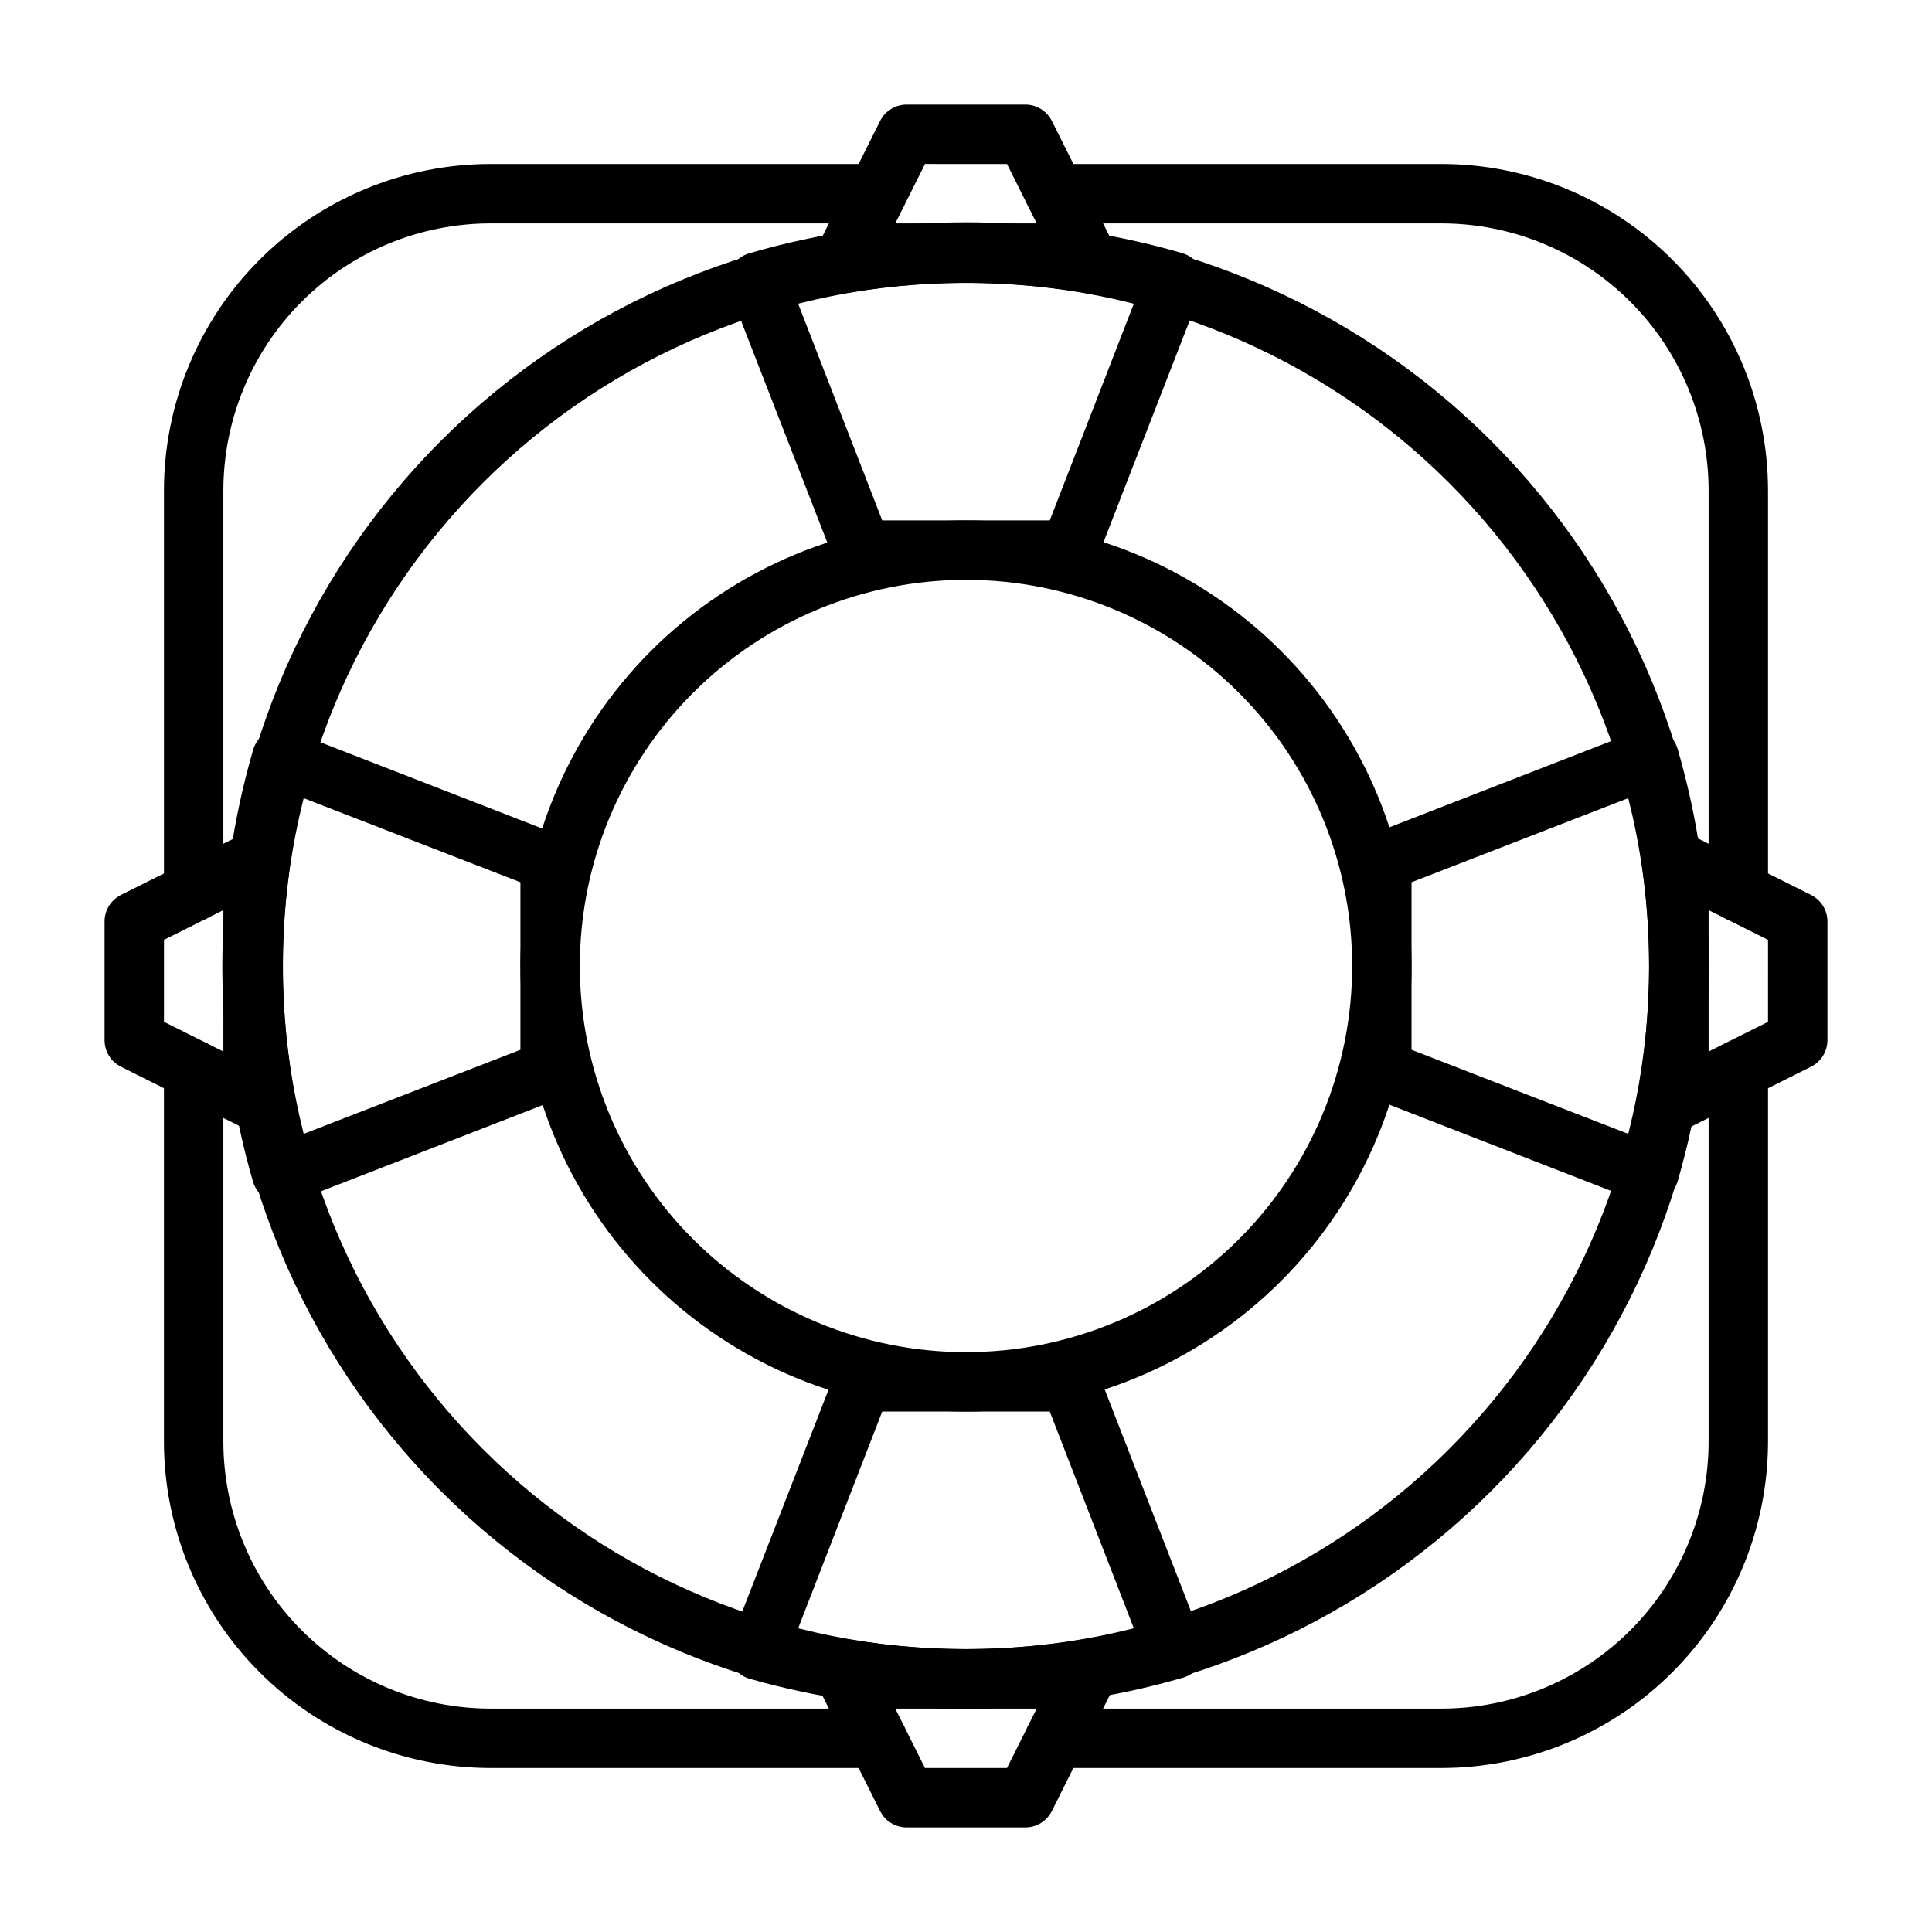
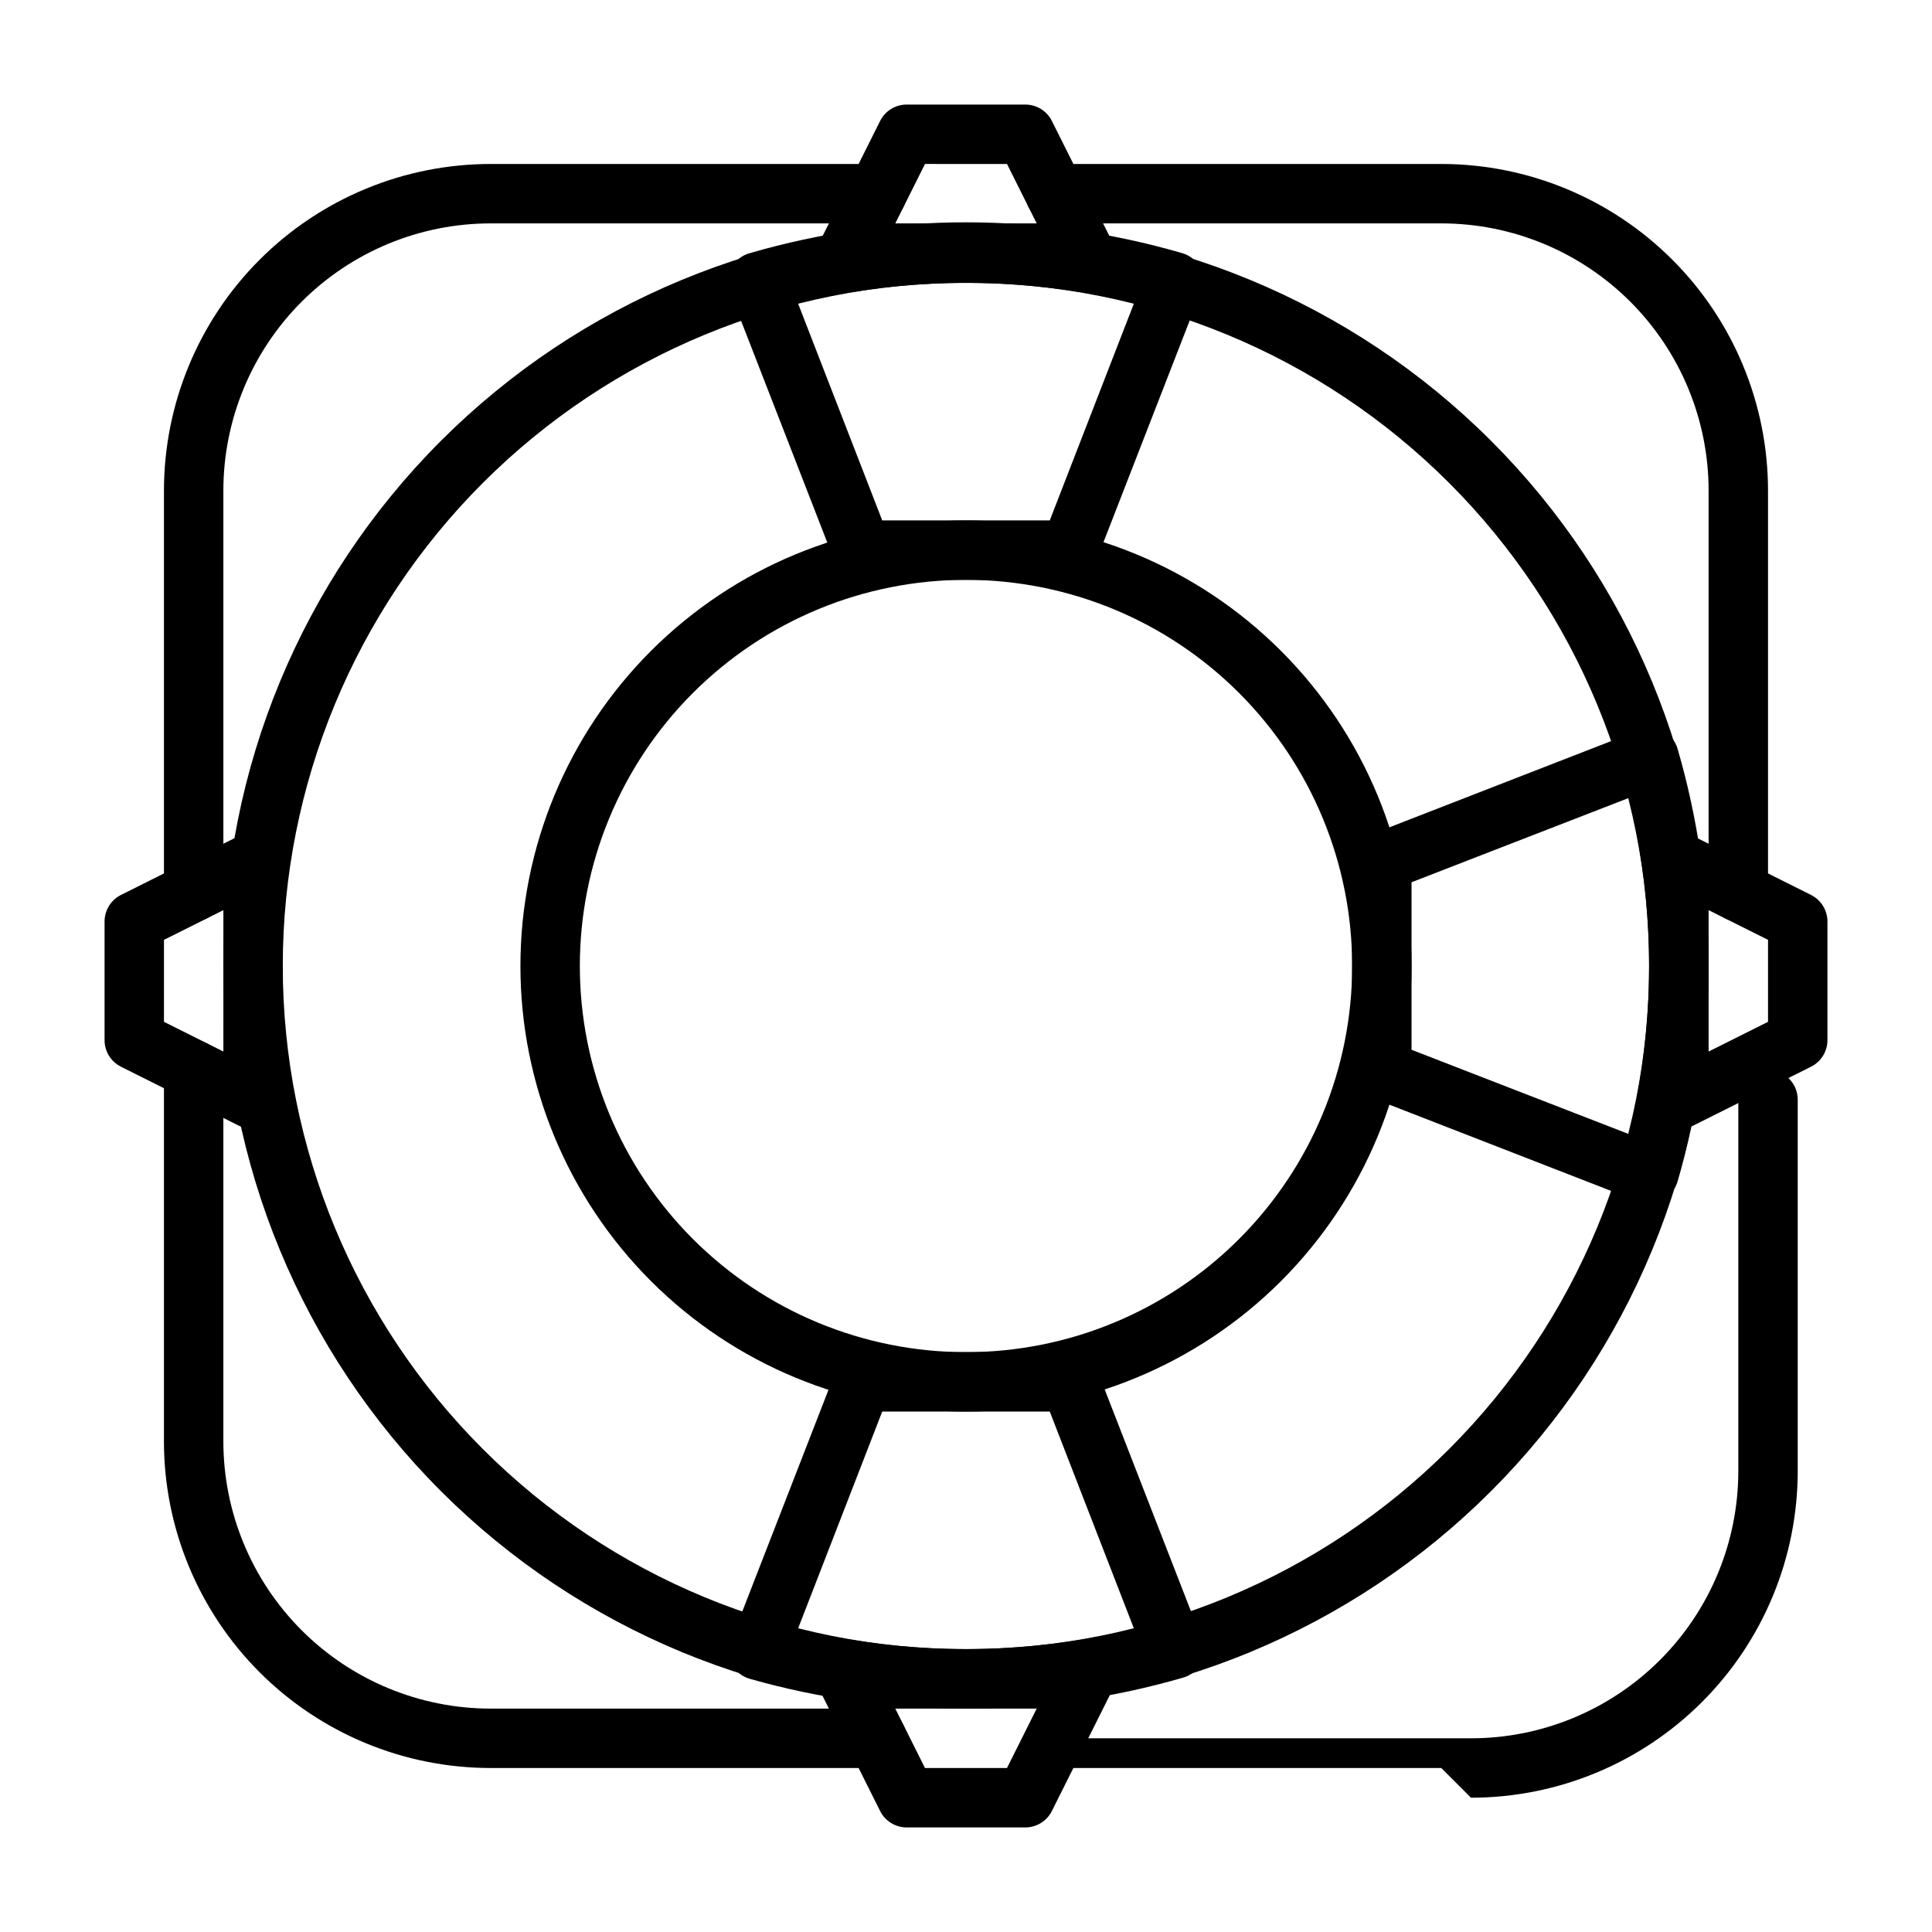
<svg xmlns="http://www.w3.org/2000/svg" fill="#000000" width="800px" height="800px" version="1.1" viewBox="144 144 512 512">
  <g>
    <path d="m588.93 443.29c-1.473 0.008-2.918-0.402-4.172-1.18-2.305-1.441-3.703-3.973-3.699-6.691v-62.977c0.008-2.727 1.43-5.258 3.754-6.684 2.324-1.43 5.223-1.551 7.66-0.32l31.488 15.742c2.648 1.336 4.32 4.043 4.332 7.008v31.488c-0.012 2.965-1.684 5.672-4.332 7.004l-31.488 15.742v0.004c-1.098 0.562-2.309 0.859-3.543 0.863zm7.871-58.094v37.473l15.742-7.871 0.004-21.73z" />
    <path d="m211.07 443.29c-1.234-0.004-2.445-0.301-3.543-0.863l-31.488-15.742v-0.004c-2.648-1.332-4.32-4.039-4.328-7.004v-31.488c0.008-2.965 1.68-5.672 4.328-7.008l31.488-15.742c2.438-1.23 5.336-1.109 7.66 0.32 2.324 1.426 3.746 3.957 3.754 6.684v62.977c0.008 2.719-1.395 5.25-3.699 6.691-1.254 0.777-2.699 1.188-4.172 1.18zm-23.617-28.496 15.742 7.871 0.004-37.469-15.742 7.871z" />
    <path d="m581.05 462.98c-0.973 0.012-1.938-0.176-2.832-0.555l-70.848-27.551h-0.004c-3.027-1.168-5.027-4.074-5.035-7.32v-55.105c0.008-3.246 2.008-6.152 5.035-7.32l70.848-27.551h0.004c2.008-0.879 4.289-0.879 6.297 0 2.008 0.996 3.496 2.797 4.094 4.957 10.863 37.383 10.863 77.082 0 114.46-0.598 2.16-2.086 3.965-4.094 4.961-1.07 0.582-2.25 0.93-3.465 1.023zm-62.977-40.777 57.625 22.355c7.082-29.281 7.082-59.832 0-89.113l-57.625 22.359z" />
-     <path d="m218.94 462.98c-1.195-0.02-2.375-0.289-3.465-0.789-2.125-0.922-3.738-2.738-4.406-4.961-10.863-37.379-10.863-77.078 0-114.46 0.598-2.16 2.086-3.965 4.094-4.961 2.008-0.875 4.289-0.875 6.297 0l70.848 27.551v0.004c3.027 1.168 5.027 4.074 5.039 7.32v55.105-0.004c-0.012 3.246-2.012 6.152-5.039 7.324l-70.848 27.551c-0.812 0.258-1.668 0.363-2.519 0.316zm5.352-107.53 0.004-0.004c-7.086 29.281-7.086 59.832 0 89.113l57.621-22.355v-44.398z" />
    <path d="m400 596.8c-19.352 0.059-38.617-2.594-57.23-7.875-2.16-0.594-3.965-2.082-4.961-4.094-0.875-2.008-0.875-4.289 0-6.297l27.551-70.848h0.004c1.031-3.074 3.844-5.199 7.082-5.352h55.105c3.246 0.008 6.152 2.008 7.32 5.035l27.551 70.848v0.004c0.879 2.008 0.879 4.289 0 6.297-0.992 2.008-2.797 3.496-4.957 4.094-18.676 5.41-38.023 8.164-57.465 8.188zm-44.555-21.098h-0.004c29.281 7.082 59.832 7.082 89.113 0l-22.355-57.625h-44.398z" />
    <path d="m427.55 297.66h-55.105c-3.246-0.012-6.152-2.012-7.32-5.039l-27.551-70.848c-0.879-2.008-0.879-4.293 0-6.301 0.973-2.18 2.883-3.801 5.195-4.406 37.379-10.863 77.078-10.863 114.46 0 2.16 0.598 3.965 2.086 4.961 4.094 0.875 2.008 0.875 4.289 0 6.297l-27.551 70.848c-1.035 3.074-3.848 5.199-7.086 5.356zm-49.75-15.742h44.398l22.355-57.625c-29.281-7.086-59.832-7.086-89.113 0z" />
    <path d="m415.74 628.29h-31.488c-2.965-0.012-5.672-1.684-7.004-4.332l-15.742-31.488h-0.004c-1.227-2.438-1.105-5.336 0.32-7.66 1.43-2.324 3.957-3.746 6.688-3.754h62.977c2.727 0.008 5.258 1.43 6.684 3.754 1.426 2.324 1.547 5.223 0.32 7.66l-15.742 31.488c-1.336 2.648-4.043 4.32-7.008 4.332zm-26.609-15.742h21.727l7.871-15.742-37.469-0.004z" />
    <path d="m431.49 218.94h-62.977c-2.731-0.008-5.258-1.43-6.688-3.754-1.426-2.324-1.547-5.223-0.32-7.66l15.742-31.488h0.004c1.332-2.648 4.039-4.32 7.004-4.328h31.488c2.965 0.008 5.672 1.68 7.008 4.328l15.742 31.488c1.227 2.438 1.105 5.336-0.32 7.66s-3.957 3.746-6.684 3.754zm-50.227-15.742h37.473l-7.871-15.742-21.727-0.004z" />
    <path d="m400 596.8c-52.195 0-102.25-20.734-139.16-57.645-36.906-36.906-57.641-86.965-57.641-139.16 0-52.195 20.734-102.25 57.641-139.16s86.965-57.641 139.16-57.641c52.191 0 102.25 20.734 139.16 57.641 36.91 36.906 57.645 86.965 57.645 139.16 0 52.191-20.734 102.25-57.645 139.16-36.906 36.91-86.965 57.645-139.16 57.645zm0-377.86c-48.02 0-94.074 19.074-128.03 53.031-33.957 33.953-53.031 80.008-53.031 128.03s19.074 94.07 53.031 128.02c33.953 33.957 80.008 53.031 128.03 53.031s94.07-19.074 128.02-53.031c33.957-33.953 53.031-80.004 53.031-128.02s-19.074-94.074-53.031-128.03c-33.953-33.957-80.004-53.031-128.02-53.031z" />
    <path d="m604.67 388.19c-4.348 0-7.871-3.523-7.871-7.871v-106.27c0-18.789-7.465-36.812-20.754-50.098-13.285-13.285-31.305-20.75-50.098-20.75h-102.34c-4.348 0-7.871-3.527-7.871-7.875 0-4.348 3.523-7.871 7.871-7.871h102.34c22.969 0 44.992 9.125 61.23 25.363 16.242 16.238 25.363 38.266 25.363 61.23v106.27c0 2.086-0.828 4.09-2.305 5.566-1.477 1.473-3.481 2.305-5.566 2.305z" />
    <path d="m376.38 612.54h-102.34c-22.965 0-44.992-9.121-61.23-25.363-16.238-16.238-25.363-38.262-25.363-61.23v-98.398c0-4.348 3.523-7.871 7.871-7.871 4.348 0 7.875 3.523 7.875 7.871v98.398c0 18.793 7.465 36.812 20.75 50.098 13.285 13.289 31.309 20.754 50.098 20.754h102.34c4.348 0 7.871 3.523 7.871 7.871s-3.523 7.871-7.871 7.871z" />
    <path d="m195.32 388.19c-4.348 0-7.871-3.523-7.871-7.871v-106.27c0-22.965 9.125-44.992 25.363-61.23 16.238-16.238 38.266-25.363 61.23-25.363h102.34c4.348 0 7.871 3.523 7.871 7.871 0 4.348-3.523 7.875-7.871 7.875h-102.34c-18.789 0-36.812 7.465-50.098 20.75-13.285 13.285-20.75 31.309-20.75 50.098v106.27c0 2.086-0.832 4.09-2.309 5.566-1.477 1.473-3.477 2.305-5.566 2.305z" />
-     <path d="m525.95 612.54h-102.34c-4.348 0-7.871-3.523-7.871-7.871s3.523-7.871 7.871-7.871h102.34c18.793 0 36.812-7.465 50.098-20.754 13.289-13.285 20.754-31.305 20.754-50.098v-98.398c0-4.348 3.523-7.871 7.871-7.871s7.871 3.523 7.871 7.871v98.398c0 22.969-9.121 44.992-25.363 61.23-16.238 16.242-38.262 25.363-61.23 25.363z" />
+     <path d="m525.95 612.54h-102.34s3.523-7.871 7.871-7.871h102.34c18.793 0 36.812-7.465 50.098-20.754 13.289-13.285 20.754-31.305 20.754-50.098v-98.398c0-4.348 3.523-7.871 7.871-7.871s7.871 3.523 7.871 7.871v98.398c0 22.969-9.121 44.992-25.363 61.23-16.238 16.242-38.262 25.363-61.23 25.363z" />
    <path d="m400 518.08c-31.316 0-61.352-12.441-83.496-34.586-22.145-22.145-34.586-52.176-34.586-83.492s12.441-61.352 34.586-83.496c22.145-22.145 52.18-34.586 83.496-34.586s61.348 12.441 83.492 34.586c22.145 22.145 34.586 52.18 34.586 83.496s-12.441 61.348-34.586 83.492c-22.145 22.145-52.176 34.586-83.492 34.586zm0-220.42v0.004c-27.145 0-53.172 10.781-72.363 29.973-19.191 19.191-29.973 45.219-29.973 72.363 0 27.141 10.781 53.168 29.973 72.359 19.191 19.195 45.219 29.977 72.363 29.977 27.141 0 53.168-10.781 72.359-29.977 19.195-19.191 29.977-45.219 29.977-72.359 0-27.145-10.781-53.172-29.977-72.363-19.191-19.191-45.219-29.973-72.359-29.973z" />
  </g>
</svg>